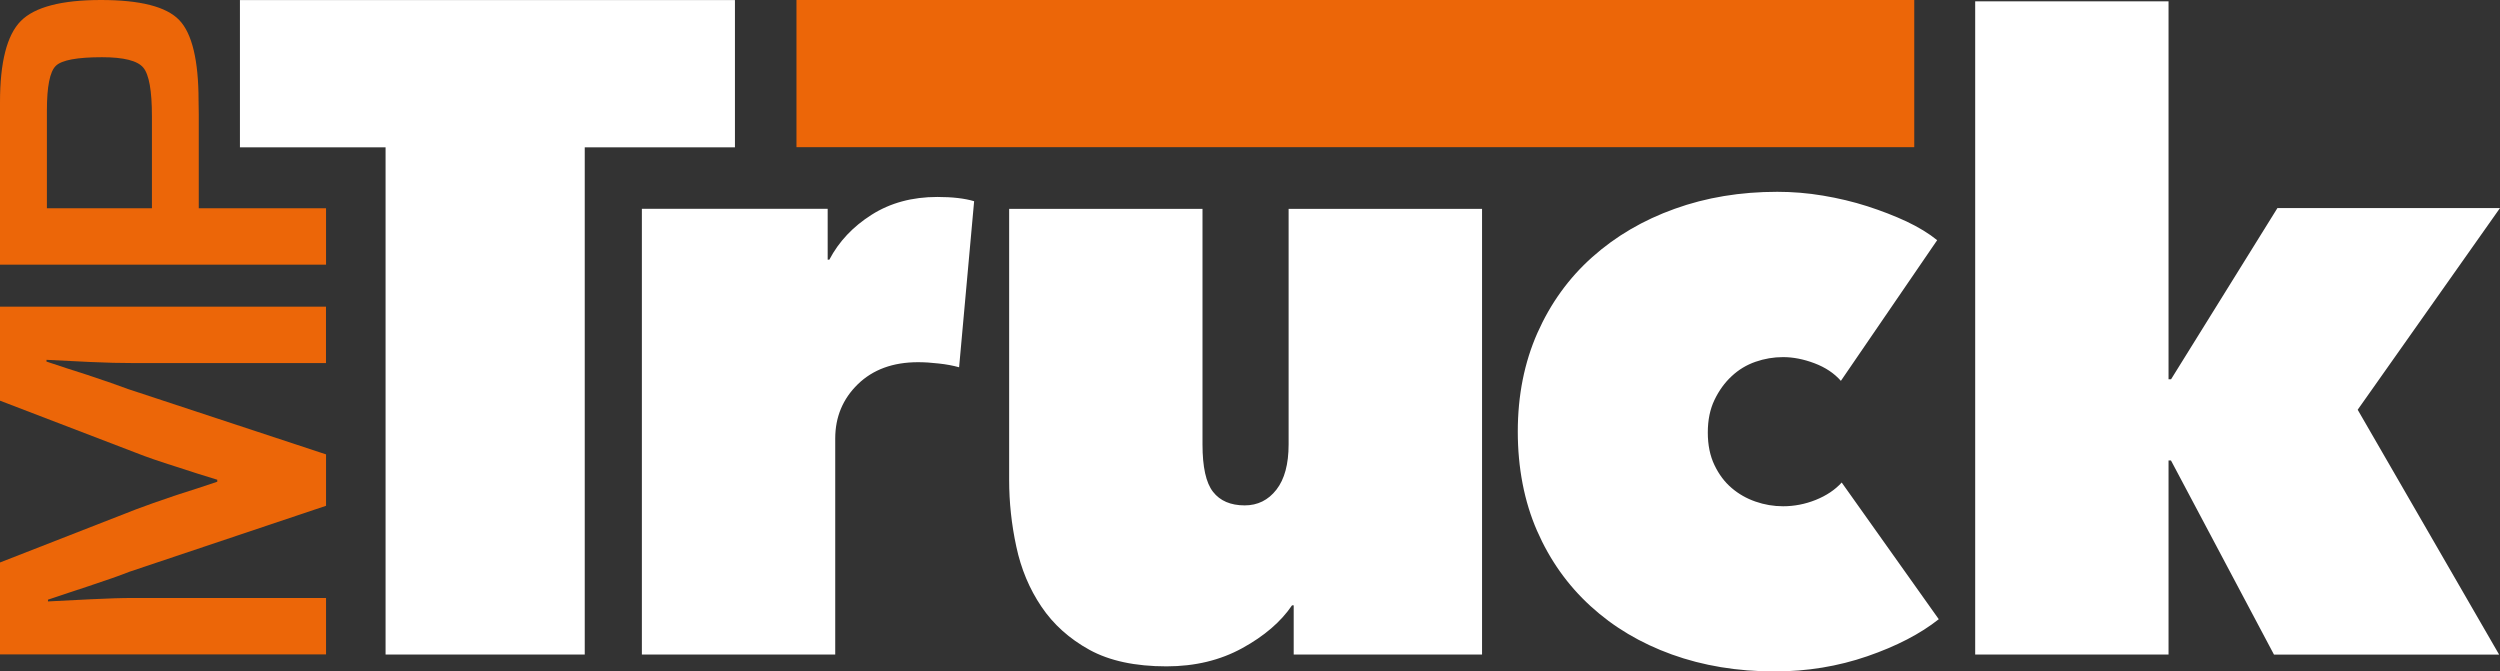
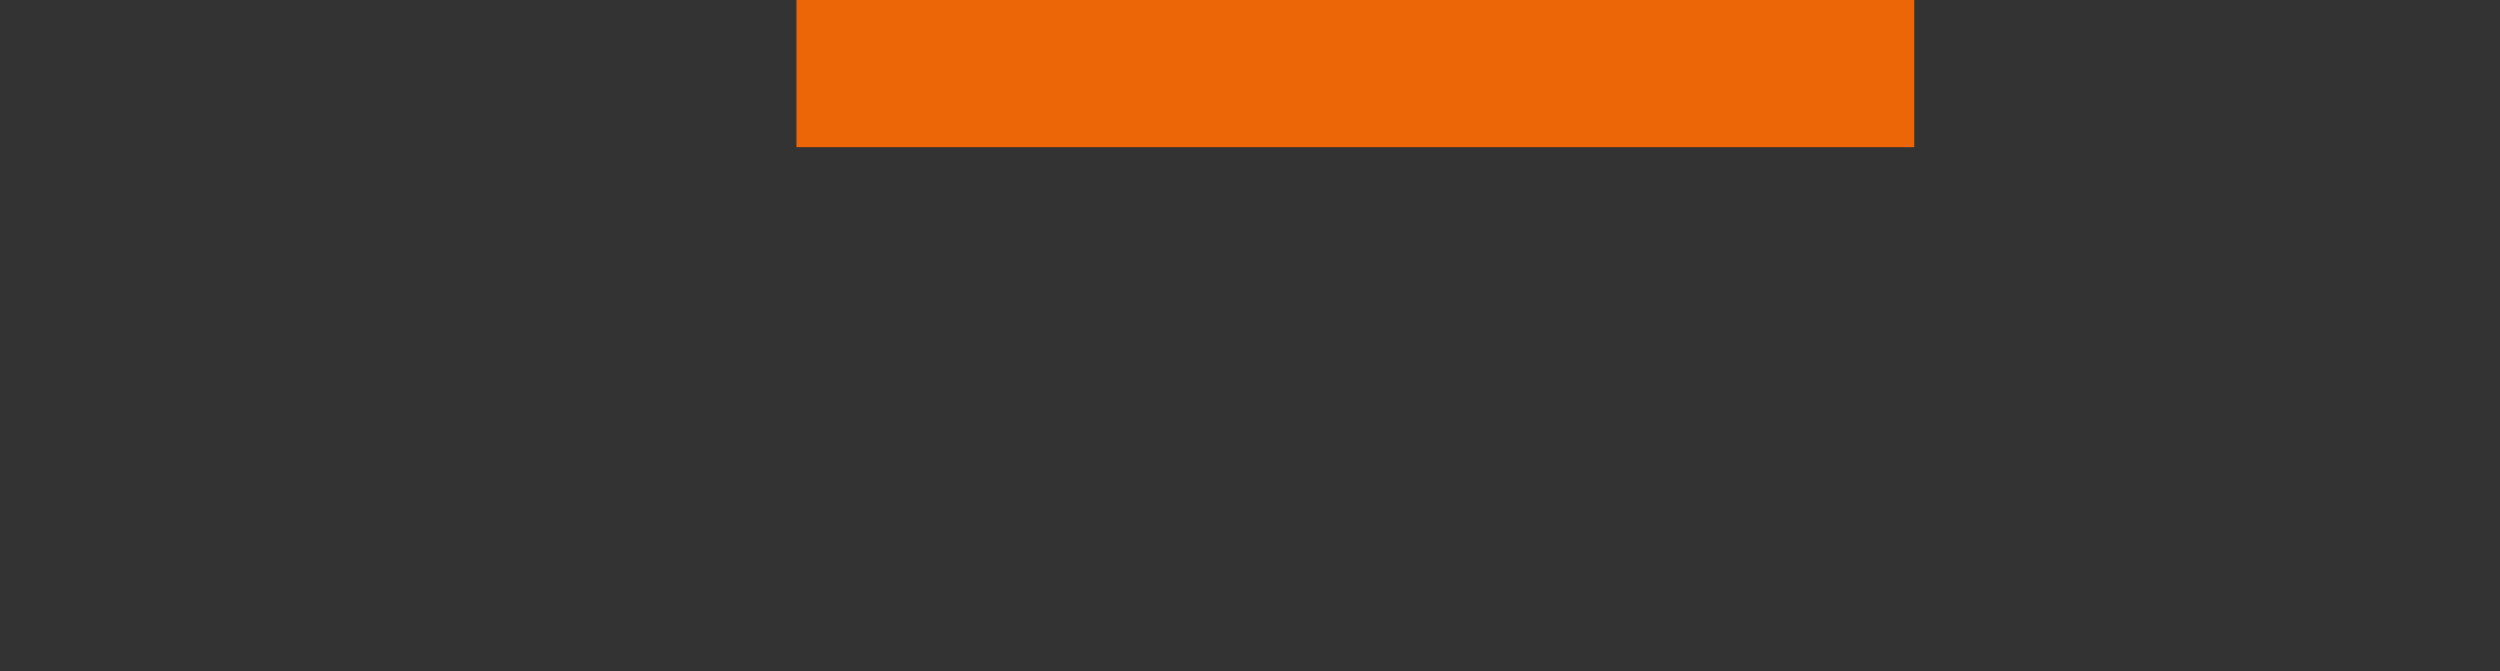
<svg xmlns="http://www.w3.org/2000/svg" width="175" height="47" viewBox="0 0 175 47" fill="none">
  <rect x="0" y="0" width="175" height="47" fill="#333333" stroke="none" />
-   <path d="M133.998 0H55.753V10.302H133.998V0Z" fill="#EC6608" />
-   <path d="M3.283 14.578V7.741C3.283 6.056 3.489 5.009 3.91 4.607C4.326 4.204 5.402 4.005 7.142 4.005C8.657 4.005 9.62 4.247 10.027 4.73C10.434 5.213 10.635 6.349 10.635 8.139V14.578H3.283ZM22.823 14.578H13.914V7.987L13.9 7.073C13.9 4.228 13.446 2.339 12.543 1.401C11.641 0.464 9.812 0 7.062 0C4.312 0 2.423 0.492 1.455 1.472C0.486 2.453 0 4.351 0 7.163V18.526H22.823V14.578ZM0 28.047L9.546 31.707C10.238 31.982 11.182 32.309 12.375 32.683L13.792 33.142L15.209 33.582V33.72L13.792 34.193L12.361 34.652C11.126 35.069 10.177 35.405 9.517 35.656L0 39.373V45.807H22.823V41.858H9.354C8.521 41.858 7.52 41.891 6.356 41.948L3.358 42.1V41.977L4.775 41.503L6.206 41.03C7.469 40.613 8.418 40.277 9.05 40.026L22.823 35.405V31.807L8.961 27.233C8.348 27.001 7.399 26.67 6.117 26.244L4.686 25.784L3.255 25.311V25.188L6.309 25.339C7.446 25.392 8.456 25.415 9.349 25.415H22.819V21.466H0V28.047Z" fill="#EC6608" />
-   <path d="M151.971 32.238L159.178 45.821H174.939L165.038 28.682L175 14.563H159.421L151.976 26.547H151.798V0.095H138.263V45.816H151.798V32.233H151.976L151.971 32.238ZM130.705 45.94C132.754 45.234 134.423 44.368 135.714 43.345L128.919 33.776C128.451 34.292 127.843 34.695 127.104 34.993C126.36 35.291 125.598 35.438 124.817 35.438C124.153 35.438 123.507 35.329 122.885 35.111C122.259 34.894 121.702 34.577 121.216 34.16C120.725 33.743 120.327 33.213 120.014 32.56C119.7 31.906 119.546 31.149 119.546 30.277C119.546 29.406 119.7 28.649 120.014 27.995C120.327 27.342 120.725 26.788 121.216 26.334C121.702 25.879 122.259 25.543 122.885 25.325C123.512 25.107 124.153 24.998 124.817 24.998C125.518 24.998 126.253 25.14 127.015 25.429C127.777 25.718 128.39 26.125 128.862 26.66L135.602 16.812C135.017 16.339 134.302 15.903 133.465 15.506C132.623 15.113 131.706 14.758 130.71 14.436C129.714 14.118 128.68 13.872 127.604 13.692C126.529 13.512 125.467 13.427 124.41 13.427C121.833 13.427 119.439 13.82 117.231 14.616C115.024 15.406 113.101 16.533 111.46 17.996C109.818 19.459 108.541 21.23 107.62 23.303C106.703 25.377 106.245 27.683 106.245 30.211C106.245 32.739 106.694 35.097 107.592 37.152C108.49 39.207 109.739 40.968 111.343 42.431C112.942 43.894 114.836 45.021 117.025 45.812C119.214 46.602 121.613 47 124.232 47C126.496 47 128.657 46.645 130.705 45.94ZM90.203 14.62V31.106C90.203 32.489 89.918 33.549 89.347 34.278C88.777 35.012 88.033 35.377 87.13 35.377C86.144 35.377 85.405 35.059 84.914 34.43C84.418 33.8 84.175 32.692 84.175 31.106V14.62H70.64V33.601C70.64 35.145 70.803 36.698 71.14 38.255C71.472 39.818 72.057 41.219 72.899 42.464C73.736 43.709 74.863 44.718 76.266 45.49C77.674 46.261 79.47 46.645 81.654 46.645C83.646 46.645 85.414 46.219 86.957 45.371C88.501 44.524 89.661 43.525 90.442 42.374H90.559V45.816H103.743V14.62H90.203ZM44.931 45.816H58.466V30.694C58.466 29.193 58.994 27.924 60.047 26.897C61.104 25.87 62.507 25.354 64.265 25.354C64.695 25.354 65.172 25.382 65.701 25.444C66.23 25.5 66.707 25.59 67.137 25.709L68.189 14.085C67.525 13.886 66.664 13.787 65.612 13.787C63.854 13.787 62.32 14.204 61.015 15.032C59.705 15.861 58.718 16.912 58.054 18.176H57.937V14.616H44.931V45.816ZM40.932 10.312H51.446V0.005H16.795V10.312H26.99V45.816H40.932V10.312Z" fill="white" />
+   <path d="M133.998 0H55.753V10.302H133.998Z" fill="#EC6608" />
</svg>